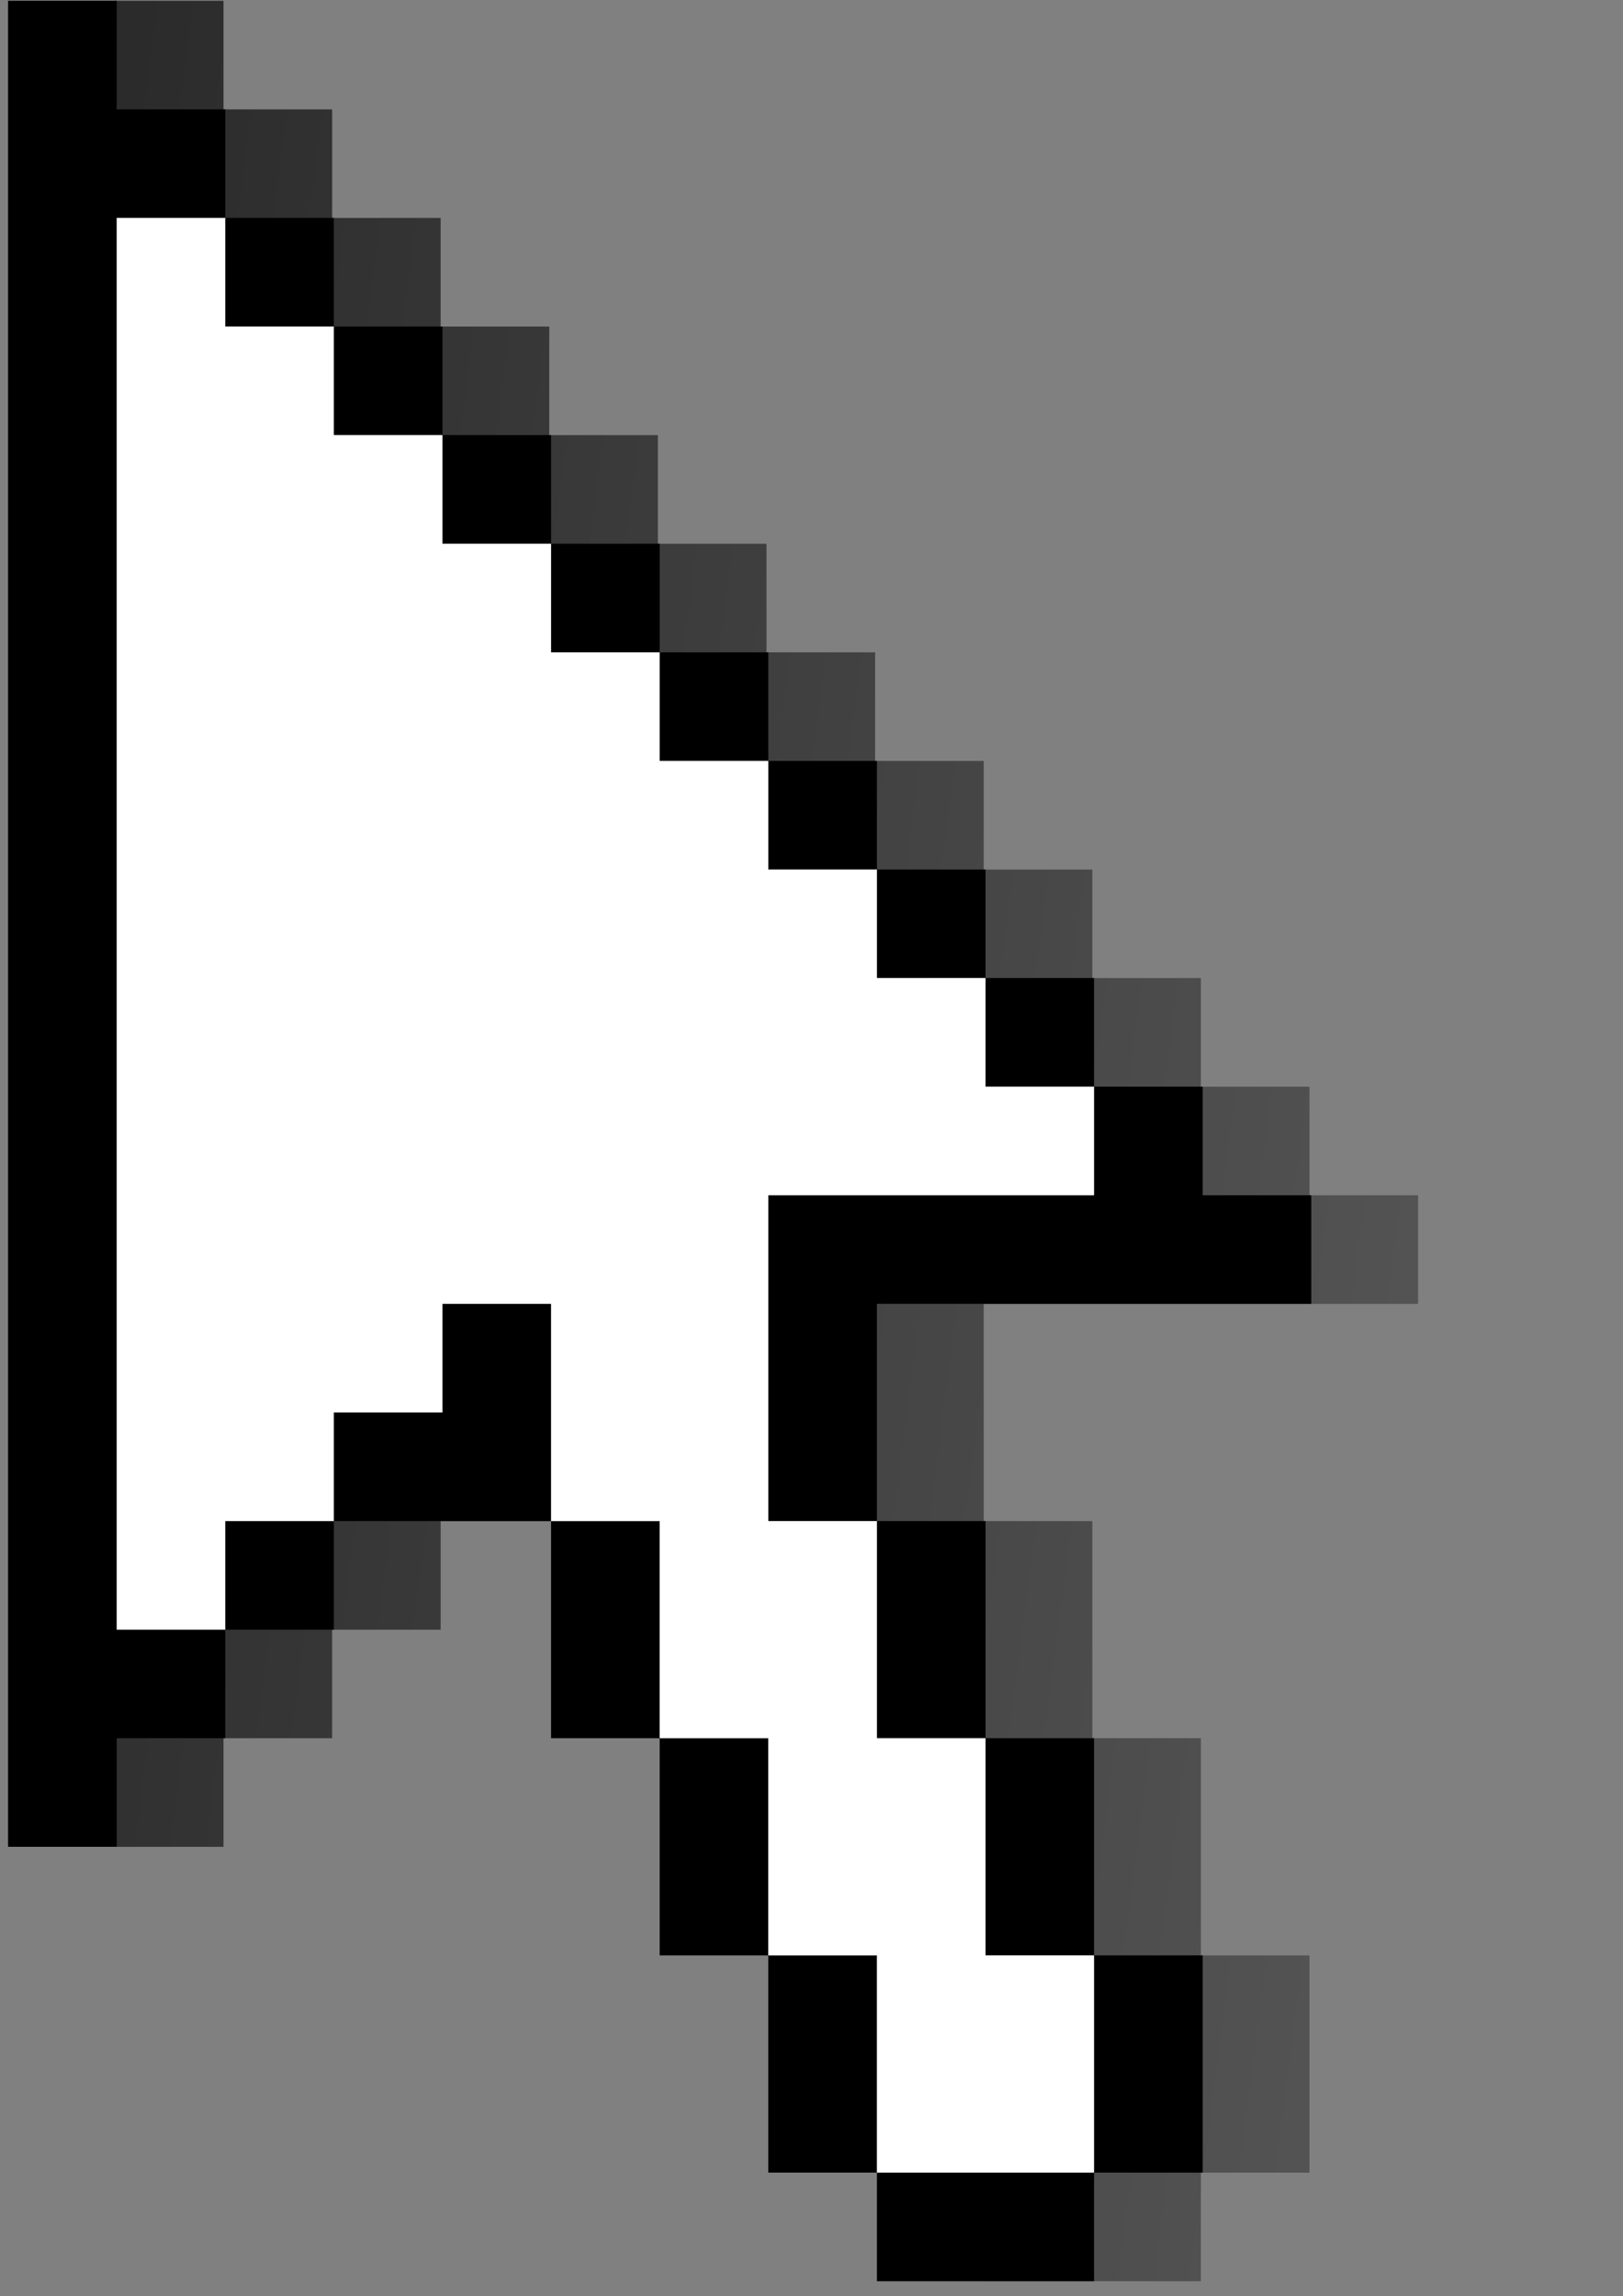
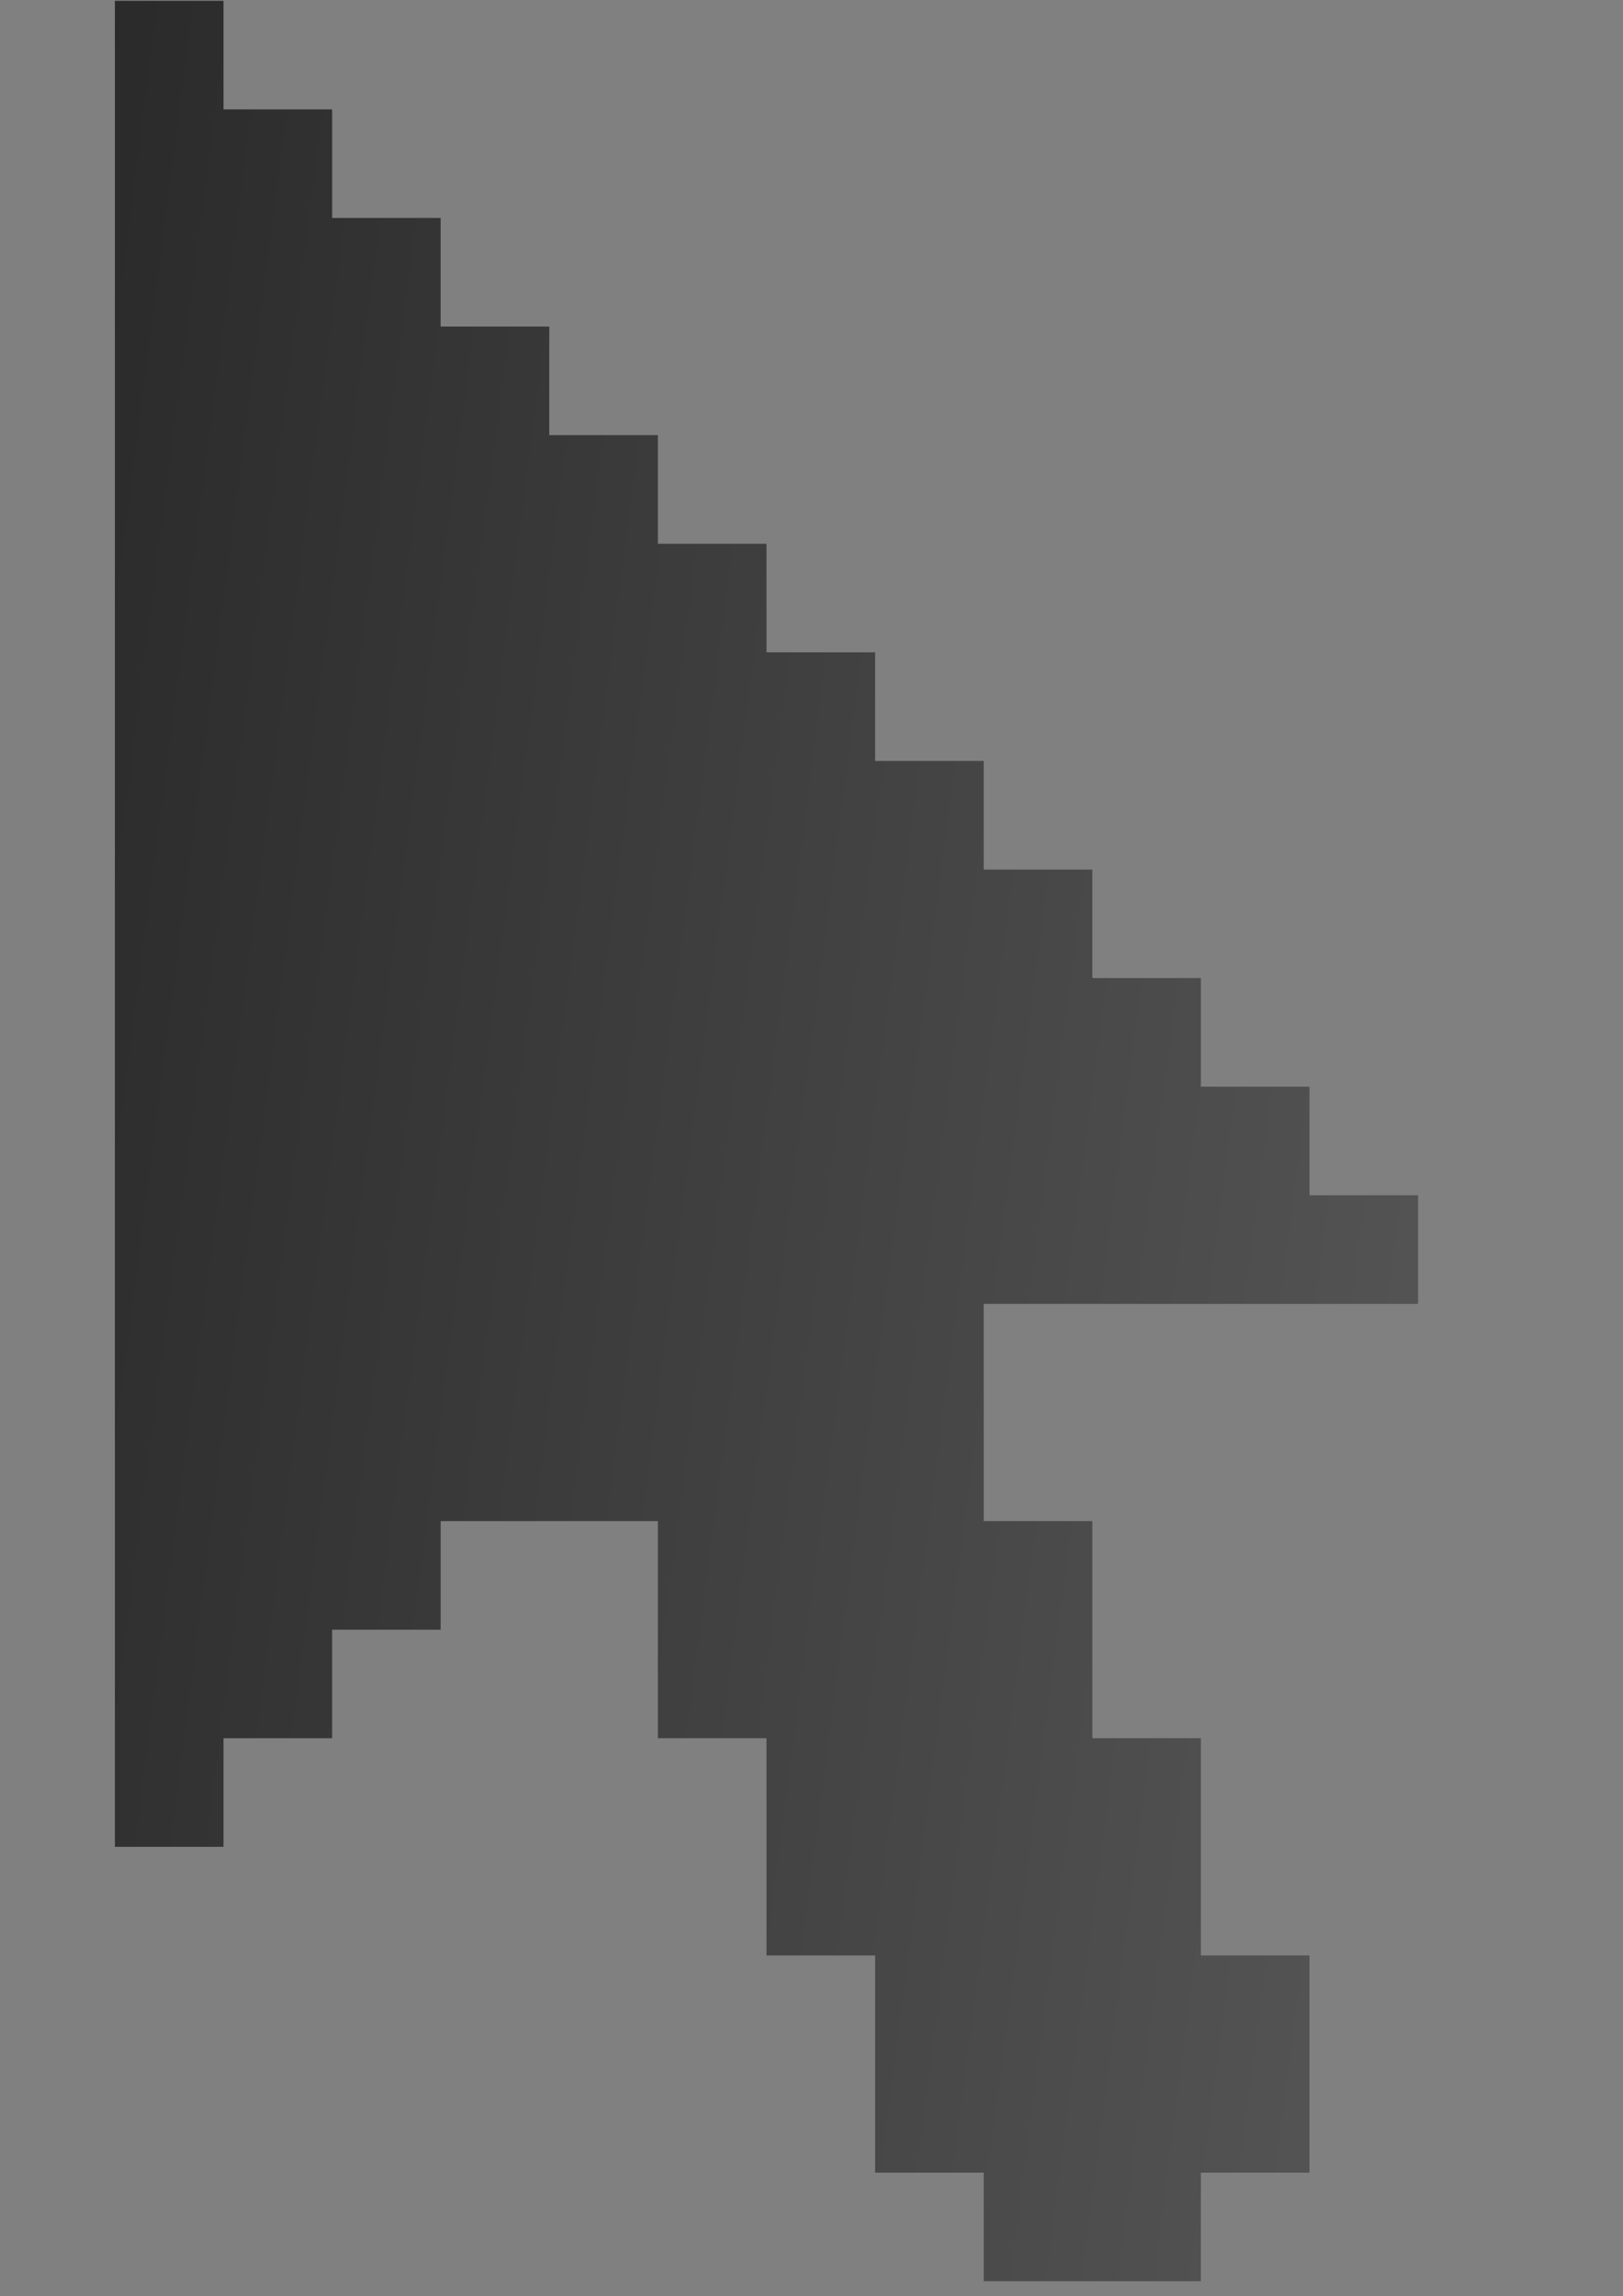
<svg xmlns="http://www.w3.org/2000/svg" xmlns:xlink="http://www.w3.org/1999/xlink" width="7930.701" height="11220.52">
  <rect width="100%" height="100%" fill="#808080" stroke="none" />
  <defs>
    <linearGradient id="linearGradient7601">
      <stop stop-color="#000000" offset="0" id="stop7603" />
      <stop stop-color="#000000" stop-opacity="0" offset="1" id="stop7605" />
    </linearGradient>
    <linearGradient y2="0.805" y1="0.047" xlink:href="#linearGradient7601" x2="2.187" x1="-1.187" spreadMethod="reflect" id="linearGradient7607" />
  </defs>
  <g>
    <title>Layer 1</title>
    <g display="inline" id="layer1">
      <g id="g1317">
        <path fill="url(#linearGradient7607)" fill-rule="nonzero" stroke-width="1px" id="path6080" d="m561.429,4.015l0,9021.304l530.748,0l0,-530.747l530.747,0l0,-530.28l530.279,0l0,-530.748l530.748,0l530.748,0l0,1061.027l530.748,0l0,1061.495l530.747,0l0,1061.495l530.748,0l0,530.747l1061.027,0l0,-530.747l530.747,0l0,-1061.495l-530.747,0l0,-1061.495l-530.28,0l0,-1061.027l-530.747,0l0,-1061.495l2122.521,0l0,-530.747l-530.748,0l0,-530.747l-530.747,0l0,-530.748l-530.28,0l0,-530.279l-530.747,0l0,-530.748l-530.748,0l0,-530.748l-530.747,0l0,-530.748l-530.748,0l0,-530.748l-530.748,0l0,-530.748l-530.748,0l0,-530.747l-530.279,0l0,-530.279l-530.747,0l0,-530.748l-530.748,0z" />
-         <path fill="#000000" fill-rule="evenodd" stroke-width="1px" id="rect1430" d="m39.438,3.813l0,9021.305l530.748,0l0,-530.748l530.748,0l0,-530.279l-530.748,0l0,-6899.25l530.748,0l0,-530.28l-530.748,0l0,-530.748l-530.748,0zm1061.495,1061.027l0,530.748l530.28,0l0,-530.748l-530.28,0zm530.28,530.748l0,530.748l530.748,0l0,-530.748l-530.748,0zm530.748,530.748l0,530.748l530.748,0l0,-530.748l-530.748,0zm530.748,530.748l0,530.747l530.747,0l0,-530.747l-530.747,0zm530.747,530.747l0,530.747l530.748,0l0,-530.747l-530.748,0zm530.748,530.747l0,530.748l530.748,0l0,-530.748l-530.748,0zm530.748,530.748l0,530.279l530.748,0l0,-530.279l-530.748,0zm530.748,530.279l0,530.749l530.28,0l0,-530.749l-530.28,0zm530.28,530.749l0,530.747l-1591.775,0l0,530.748l0,1061.495l530.748,0l0,-1061.495l2122.522,0l0,-530.748l-530.747,0l0,-530.747l-530.747,0zm-1061.028,2122.989l0,1061.027l530.748,0l0,-1061.027l-530.748,0zm530.748,1061.027l0,1061.495l530.28,0l0,-1061.495l-530.28,0zm530.28,1061.495l0,1061.495l530.747,0l0,-1061.495l-530.747,0zm0,1061.495l-1061.028,0l0,530.747l1061.028,0l0,-530.747zm-1061.028,0l0,-1061.495l-530.748,0l0,1061.495l530.748,0zm-530.748,-1061.495l0,-1061.495l-530.748,0l0,1061.495l530.748,0zm-530.748,-1061.495l0,-1061.027l-530.747,0l0,1061.027l530.747,0zm-530.747,-1061.027l0,-1061.495l-530.748,0l0,530.747l-530.748,0l0,530.748l530.748,0l530.748,0zm-1061.495,0l-530.28,0l0,530.748l530.28,0l0,-530.748z" />
-         <path fill="#ffffff" id="rect3779" d="m570.185,1064.84l0,6899.25l530.748,0l0,-530.748l530.28,0l0,-530.748l530.748,0l0,-530.747l530.748,0l0,1061.495l530.747,0l0,1061.027l530.748,0l0,1061.495l530.748,0l0,1061.495l530.748,0l530.28,0l0,-1061.495l-530.28,0l0,-1061.495l-530.748,0l0,-1061.027l-530.748,0l0,-1592.242l530.748,0l530.748,0l530.28,0l0,-530.747l-530.28,0l0,-530.749l-530.748,0l0,-530.279l-530.748,0l0,-530.748l-530.748,0l0,-530.747l-530.747,0l0,-530.747l-530.748,0l0,-530.748l-530.748,0l0,-530.748l-530.28,0l0,-530.748l-530.748,0z" />
      </g>
    </g>
  </g>
</svg>